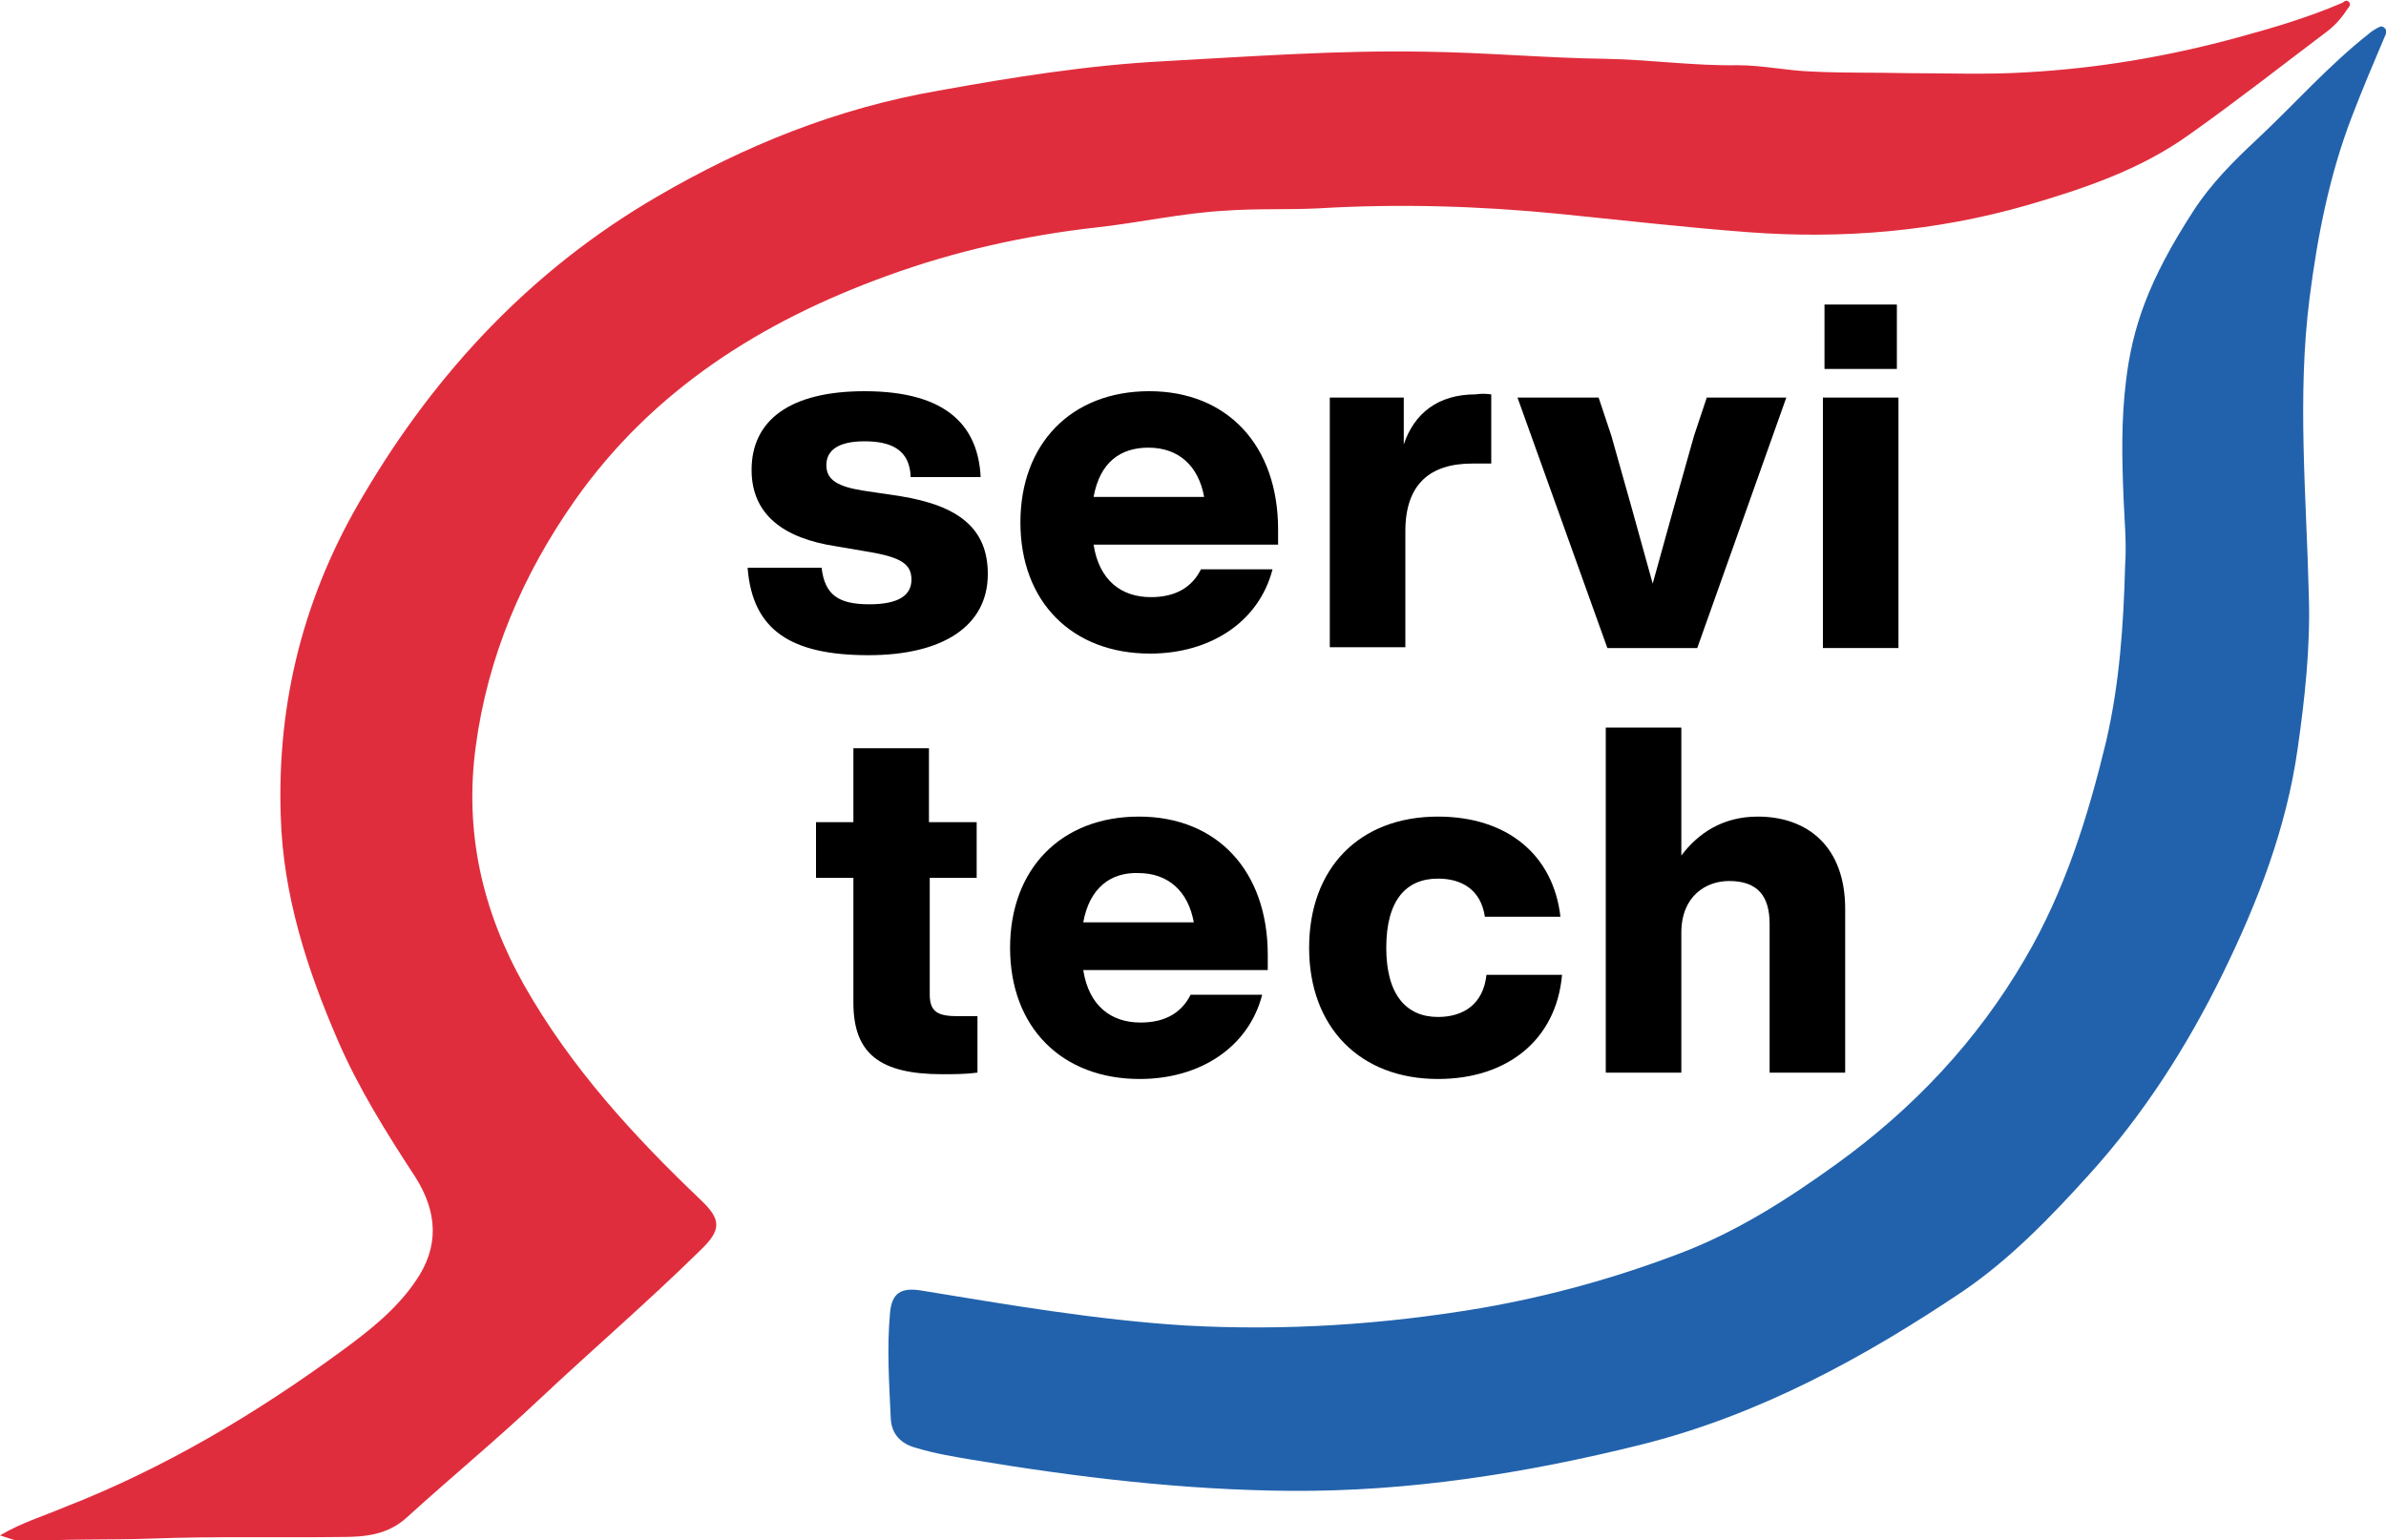
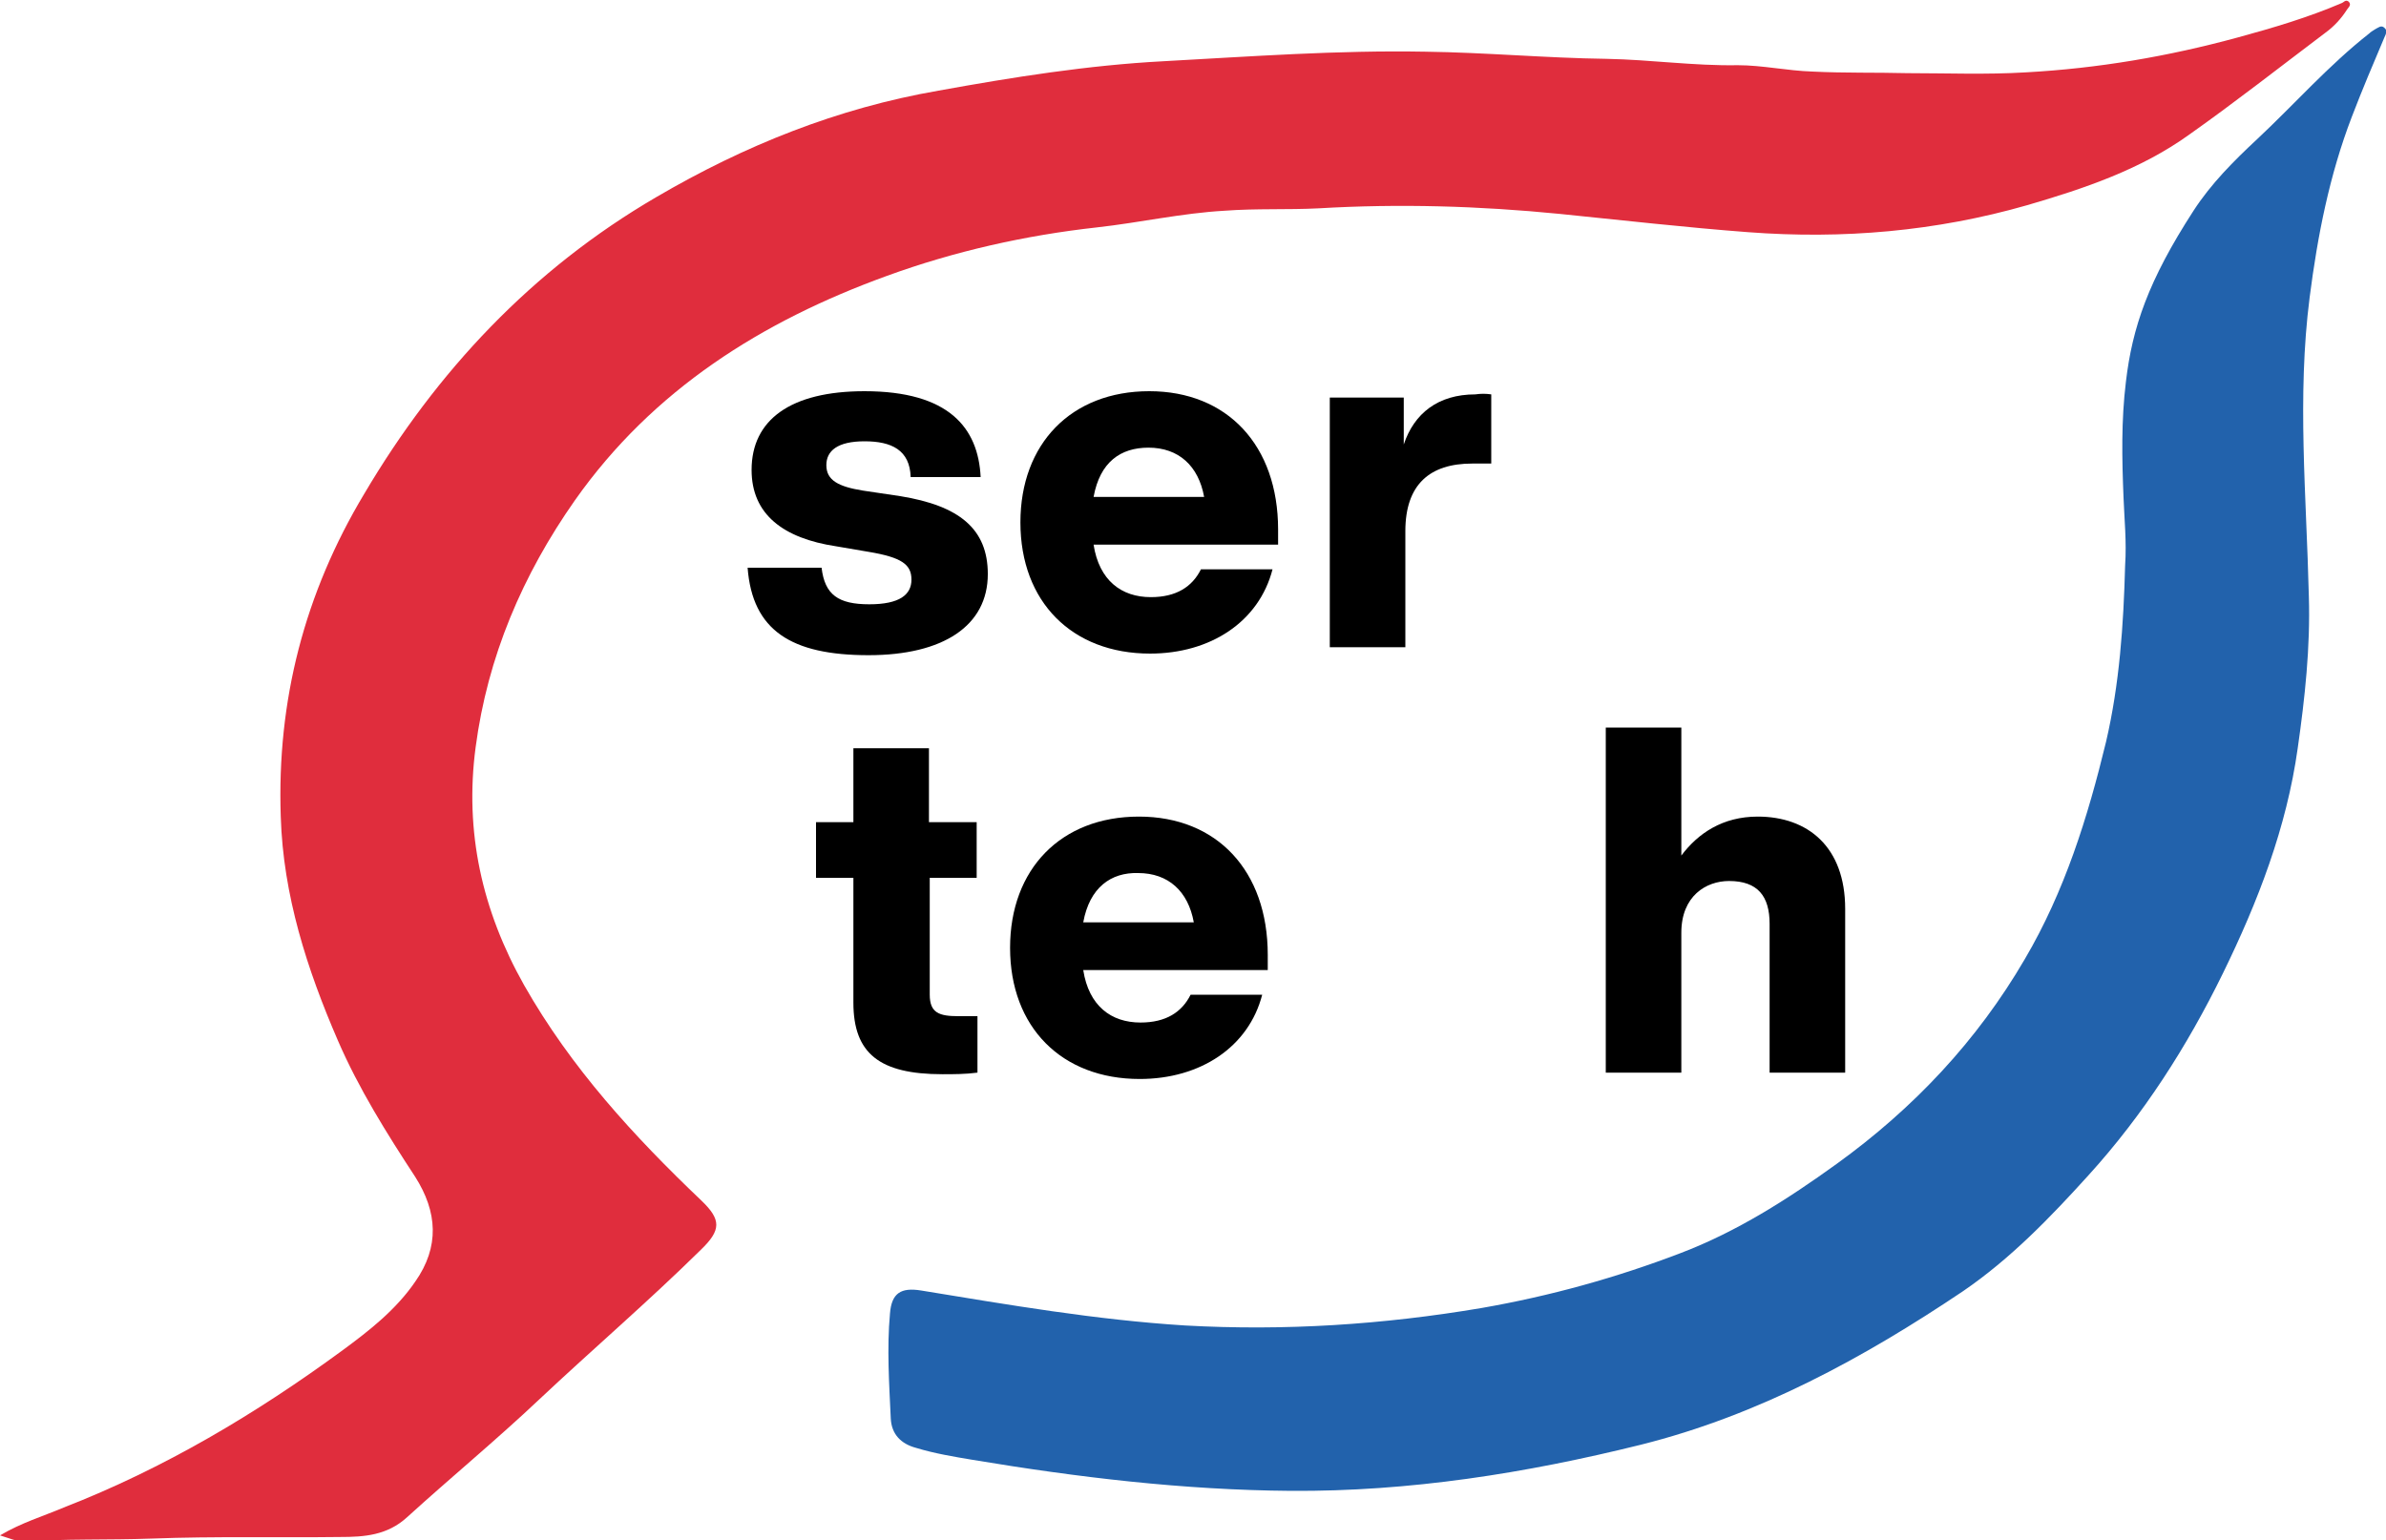
<svg xmlns="http://www.w3.org/2000/svg" version="1.1" id="layerAll" x="0px" y="0px" viewBox="0 0 300 193.7" style="enable-background:new 0 0 300 193.7;" xml:space="preserve">
  <style type="text/css">
	.st0{fill:#E02D3D;}
	.st1{fill:#2262AC;}
</style>
  <g>
    <path class="st0" d="M0,193.1c2.7-1.6,5.4-2.4,8-3.5c12.6-4.9,24.2-11.8,35.1-19.8c3.4-2.5,6.7-5.1,9.1-8.6c3.1-4.4,2.8-8.8,0-13.2   c-3.6-5.5-7.1-11.1-9.7-17.1c-3.9-9-6.9-18.3-7.2-28.2c-0.5-14.6,3-28.1,10.5-40.6c9.1-15.4,21.1-28.2,36.7-37.3   c11.1-6.5,22.8-11.2,35.5-13.4c9.4-1.7,18.8-3.2,28.3-3.7c11-0.6,21.9-1.4,32.9-1.2c7.6,0.1,15.2,0.8,22.8,0.9   c5.5,0.1,11,0.9,16.5,0.8c3.1,0,6.2,0.7,9.4,0.8c4,0.2,8,0.1,11.9,0.2c5,0,9.9,0.2,14.9-0.1c9.1-0.5,17.9-2,26.7-4.4   c4.4-1.2,8.8-2.5,13-4.3c0.3-0.1,0.5-0.5,0.9-0.2c0.4,0.4,0,0.7-0.2,1c-0.7,1.1-1.6,2.1-2.7,2.9c-5.7,4.3-11.3,8.7-17.1,12.8   c-6.1,4.4-13.2,6.8-20.4,8.9c-11.5,3.3-23.2,4.3-35.1,3.4c-7.9-0.6-15.8-1.5-23.7-2.3c-10.1-1-20.2-1.3-30.3-0.7   c-3.9,0.2-7.8,0-11.8,0.3c-5.4,0.3-10.7,1.5-16.1,2.1c-9,1-17.9,3-26.4,6.1c-15.7,5.7-29.4,14.3-39.2,28.2   c-6.6,9.4-11,19.7-12.5,31.1c-1.4,10.6,0.8,20.5,6.1,29.9c5.9,10.4,13.8,19,22.3,27.1c2.5,2.4,2.5,3.7-0.1,6.2   c-6.6,6.5-13.6,12.5-20.3,18.8c-5.4,5.1-11.1,9.8-16.6,14.8c-2.5,2.3-5.4,2.5-8.4,2.5c-7.9,0.1-15.8-0.1-23.7,0.2   c-5.5,0.2-10.9,0-16.4,0.4C2.1,193.8,1.2,193.5,0,193.1" />
    <path class="st1" d="M267,62.6c-0.2-4.9-0.3-9.7,0.3-14.6c0.8-6.8,2.8-12.7,8.5-21.5c2.2-3.4,5.1-6.3,8-9c4.7-4.4,9-9.3,14.1-13.3   c0.2-0.2,0.4-0.3,0.7-0.5c0.4-0.2,0.8-0.6,1.2-0.2c0.4,0.3,0.2,0.8,0,1.2c-1.4,3.3-2.8,6.6-4.1,10c-2.8,7.3-4.3,14.9-5.3,22.7   c-1.6,12.5-0.4,25-0.1,37.6c0.2,6.4-0.5,12.8-1.4,19.1c-1.4,10-5,19.3-9.4,28.3c-4.5,9.2-10,17.8-16.9,25.4   c-4.8,5.3-9.8,10.5-15.8,14.6c-12.5,8.4-25.7,15.6-40.5,19.3c-14.5,3.6-29.1,5.9-44,5.8c-13.5-0.1-26.8-1.7-40-3.9   c-2.4-0.4-4.8-0.8-7.1-1.5c-1.9-0.5-3.1-1.7-3.2-3.7c-0.2-4.4-0.5-8.8-0.1-13.2c0.2-2.6,1.4-3.3,3.9-2.9c11,1.8,22,3.7,33.2,4.4   c12.5,0.7,24.9-0.1,37.3-2.2c8.6-1.5,16.9-3.8,25-6.9c7.1-2.7,13.5-6.8,19.6-11.2c9.7-7,17.7-15.5,23.7-25.8   c5-8.5,7.9-17.8,10.2-27.3c1.7-7.3,2.2-14.7,2.4-22.2C267.4,68.1,267.1,65.3,267,62.6" />
    <g>
      <g>
        <path d="M116.9,110.4v14.7c0,2.3,1.2,2.7,3.6,2.7h2.4v7.1c-1.5,0.2-3,0.2-4.4,0.2c-7.9,0-11.2-2.6-11.2-9v-15.7h-4.7v-7h4.7v-9.3     h9.5v9.3h6v7H116.9z" />
        <path d="M159.5,122h-23.3c0.7,4.5,3.5,6.6,7.2,6.6c3.2,0,5.2-1.3,6.3-3.5h9c-1.7,6.6-7.8,10.6-15.4,10.6     c-9.8,0-16.3-6.5-16.3-16.5c0-9.9,6.4-16.5,16.2-16.5c9.8,0,16.2,6.8,16.2,17.4V122z M136.2,116h13.9c-0.7-3.9-3.2-6.2-7-6.2     C139.7,109.7,137,111.6,136.2,116z" />
-         <path d="M164.6,119.2c0-10,6.3-16.5,16.2-16.5c8.7,0,14.5,4.8,15.4,12.6h-9.5c-0.5-3.4-2.9-4.8-5.9-4.8c-4,0-6.5,2.7-6.5,8.7     c0,6,2.6,8.7,6.5,8.7c3.2,0,5.7-1.6,6.1-5.3h9.5c-0.7,8.1-6.8,13.1-15.6,13.1C171,135.7,164.6,129.2,164.6,119.2z" />
        <path d="M232,114.3v20.6h-9.5v-18.7c0-3.5-1.5-5.4-5.1-5.4c-2.9,0-6,1.9-6,6.5v17.6h-9.5V91.5h9.5v16.1c2.1-2.8,5.2-4.9,9.6-4.9     C227.3,102.7,232,106.5,232,114.3z" />
      </g>
      <g>
        <path d="M94,71.4h9.3c0.4,3.4,2.1,4.6,6,4.6c3.8,0,5.3-1.2,5.3-3.1s-1.2-2.8-5.4-3.5l-4.1-0.7c-6.6-1-10.6-4-10.6-9.6     c0-6.3,4.9-9.9,14.2-9.9c10.6,0,14.3,4.6,14.6,10.8h-8.8c-0.1-3.4-2.4-4.5-5.8-4.5s-4.8,1.2-4.8,3c0,1.9,1.5,2.7,4.6,3.2l4.7,0.7     c7.4,1.2,11,4.1,11,9.8c0,6.5-5.6,10.2-15,10.2C99.5,82.4,94.6,79.3,94,71.4z" />
        <path d="M160.8,68.5h-23.3c0.7,4.5,3.5,6.6,7.2,6.6c3.2,0,5.2-1.3,6.3-3.5h9c-1.7,6.6-7.8,10.6-15.4,10.6     c-9.8,0-16.3-6.5-16.3-16.5c0-9.9,6.4-16.5,16.2-16.5c9.8,0,16.2,6.8,16.2,17.4V68.5z M137.5,62.5h13.9c-0.7-3.9-3.2-6.2-7-6.2     C140.9,56.3,138.3,58.1,137.5,62.5z" />
        <path d="M187.5,49.6v8.7h-2.4c-5.3,0-8.4,2.6-8.4,8.5v14.6h-9.5V50h9.3v5.9c1.3-3.9,4.3-6.3,9-6.3     C186.2,49.5,186.8,49.5,187.5,49.6z" />
-         <path d="M224.6,50l-11.2,31.5h-11.3L190.8,50h10.2l1.6,4.8c1.7,6,3.5,12.4,5.2,18.6c1.7-6.2,3.5-12.6,5.2-18.6l1.6-4.8H224.6z" />
-         <path d="M229.2,50h9.5v31.5h-9.5V50z M229.4,38.3h9.1v8.1h-9.1V38.3z" />
      </g>
    </g>
  </g>
</svg>